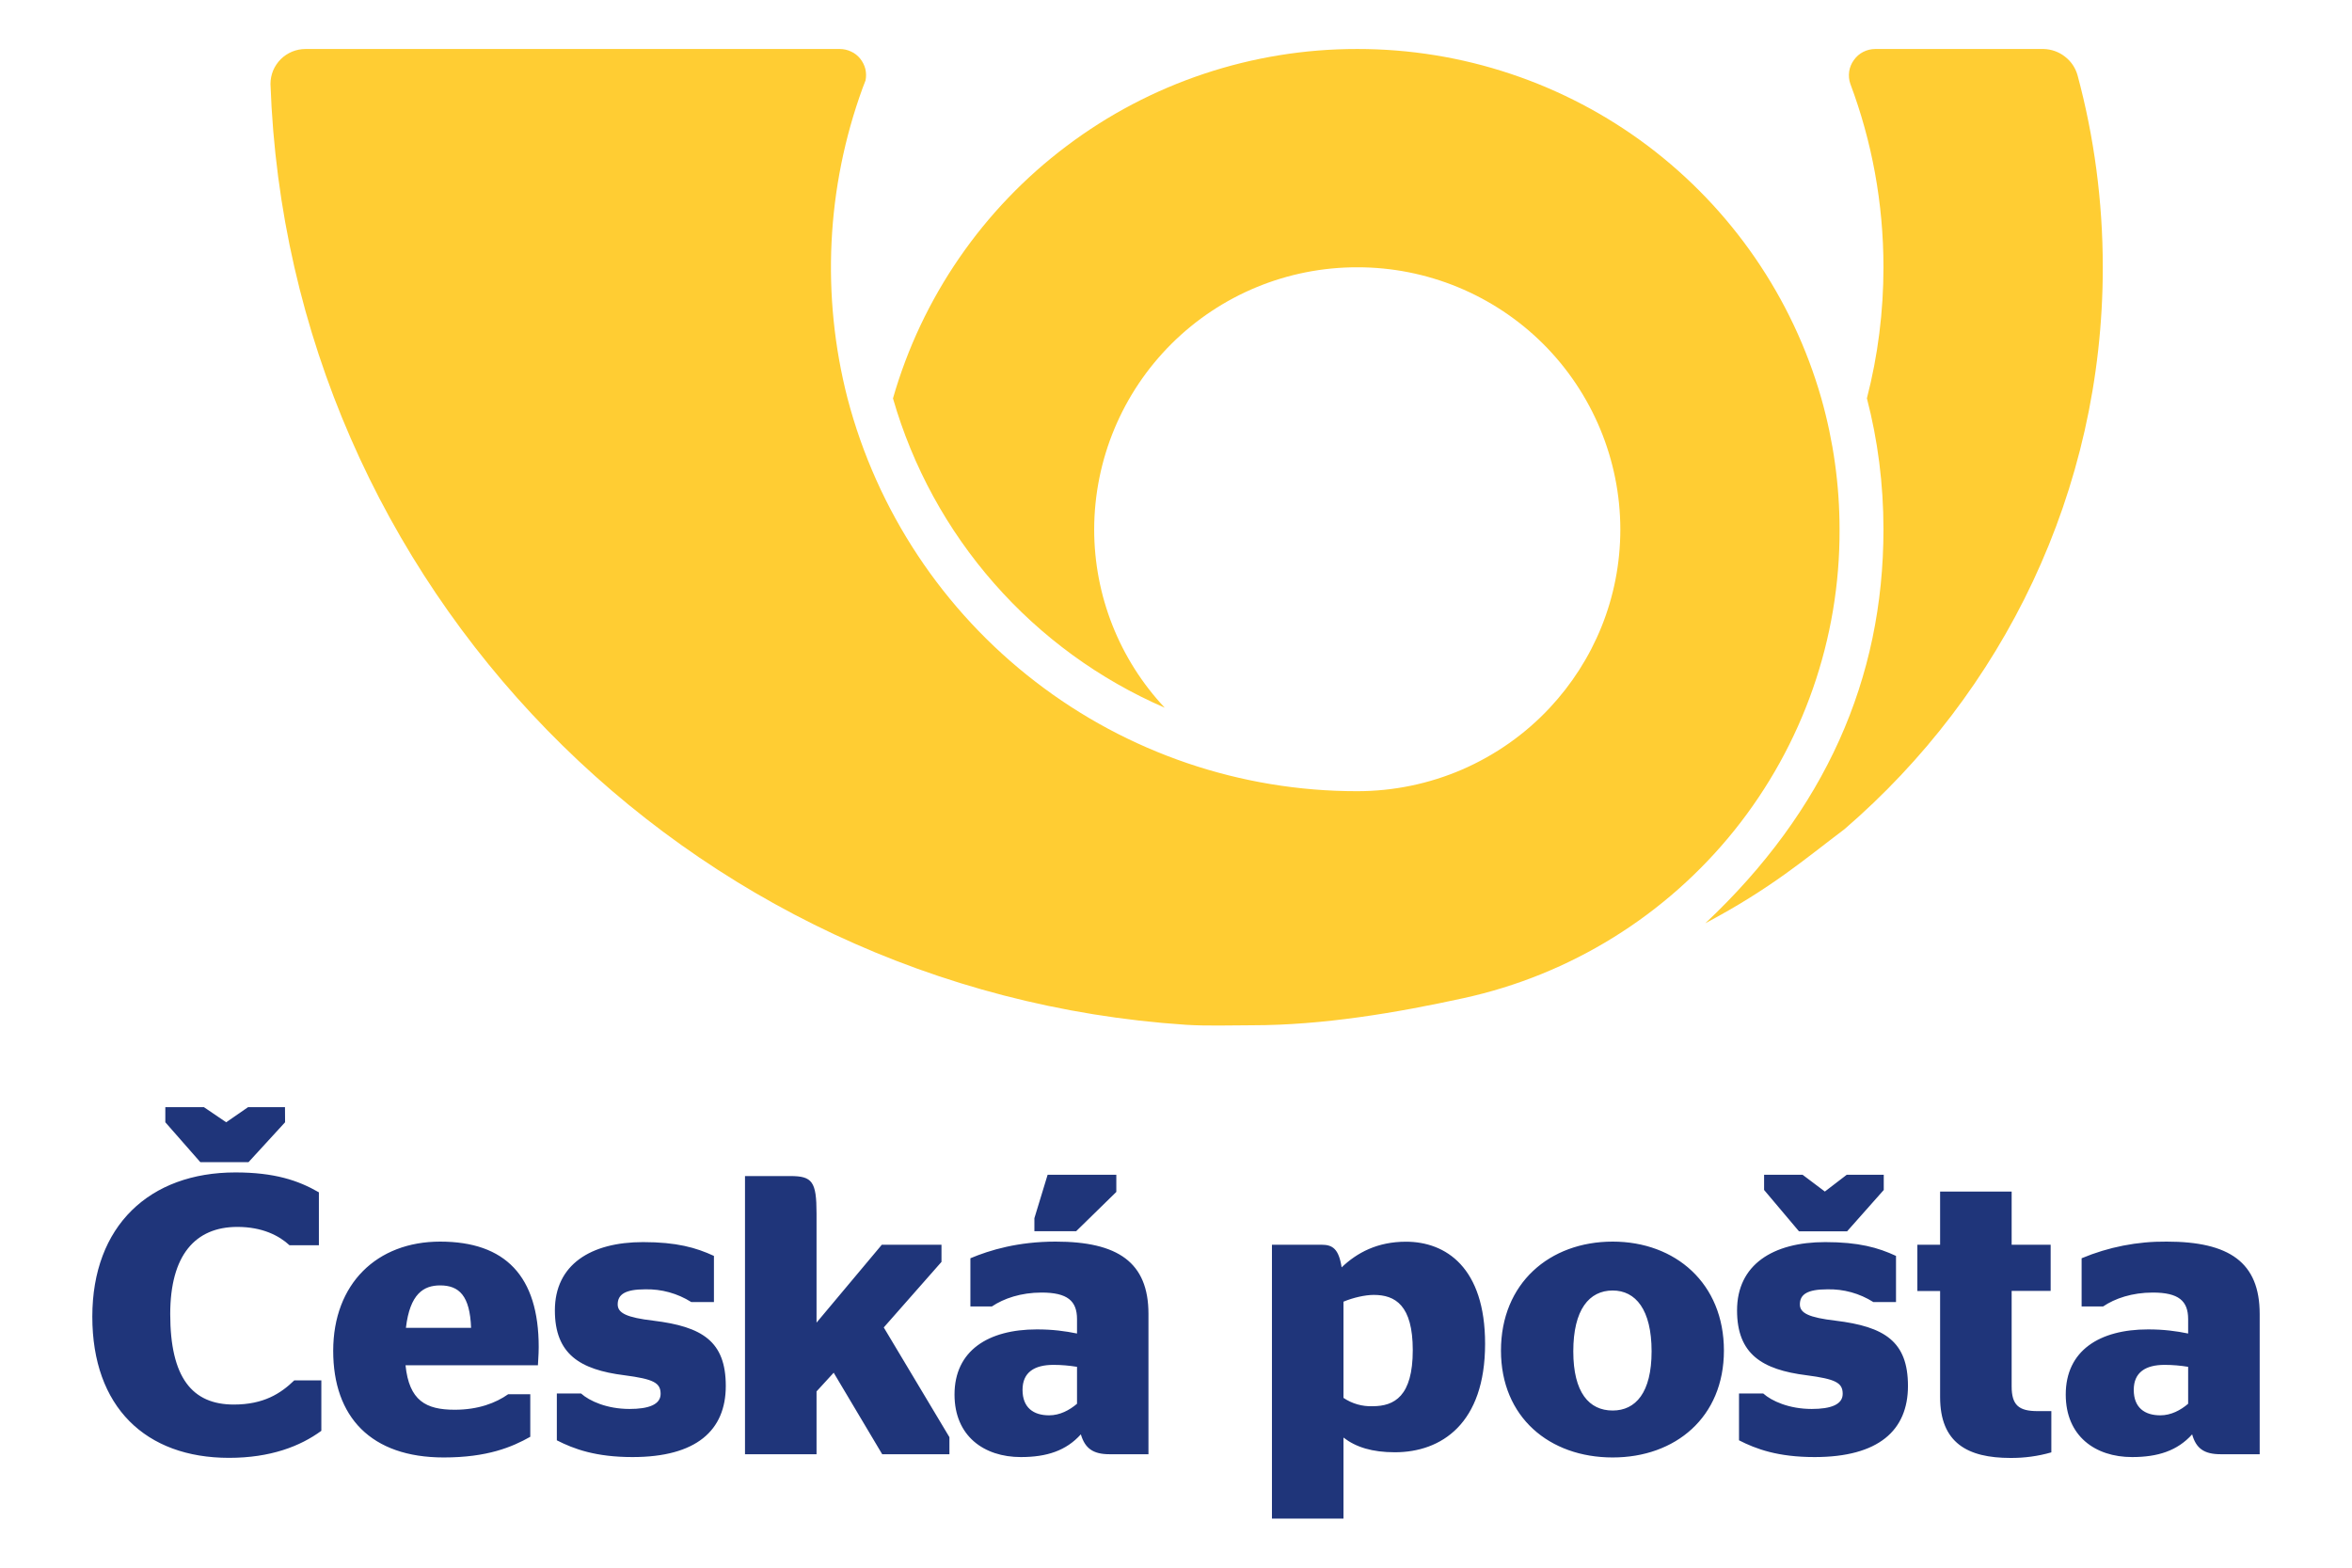
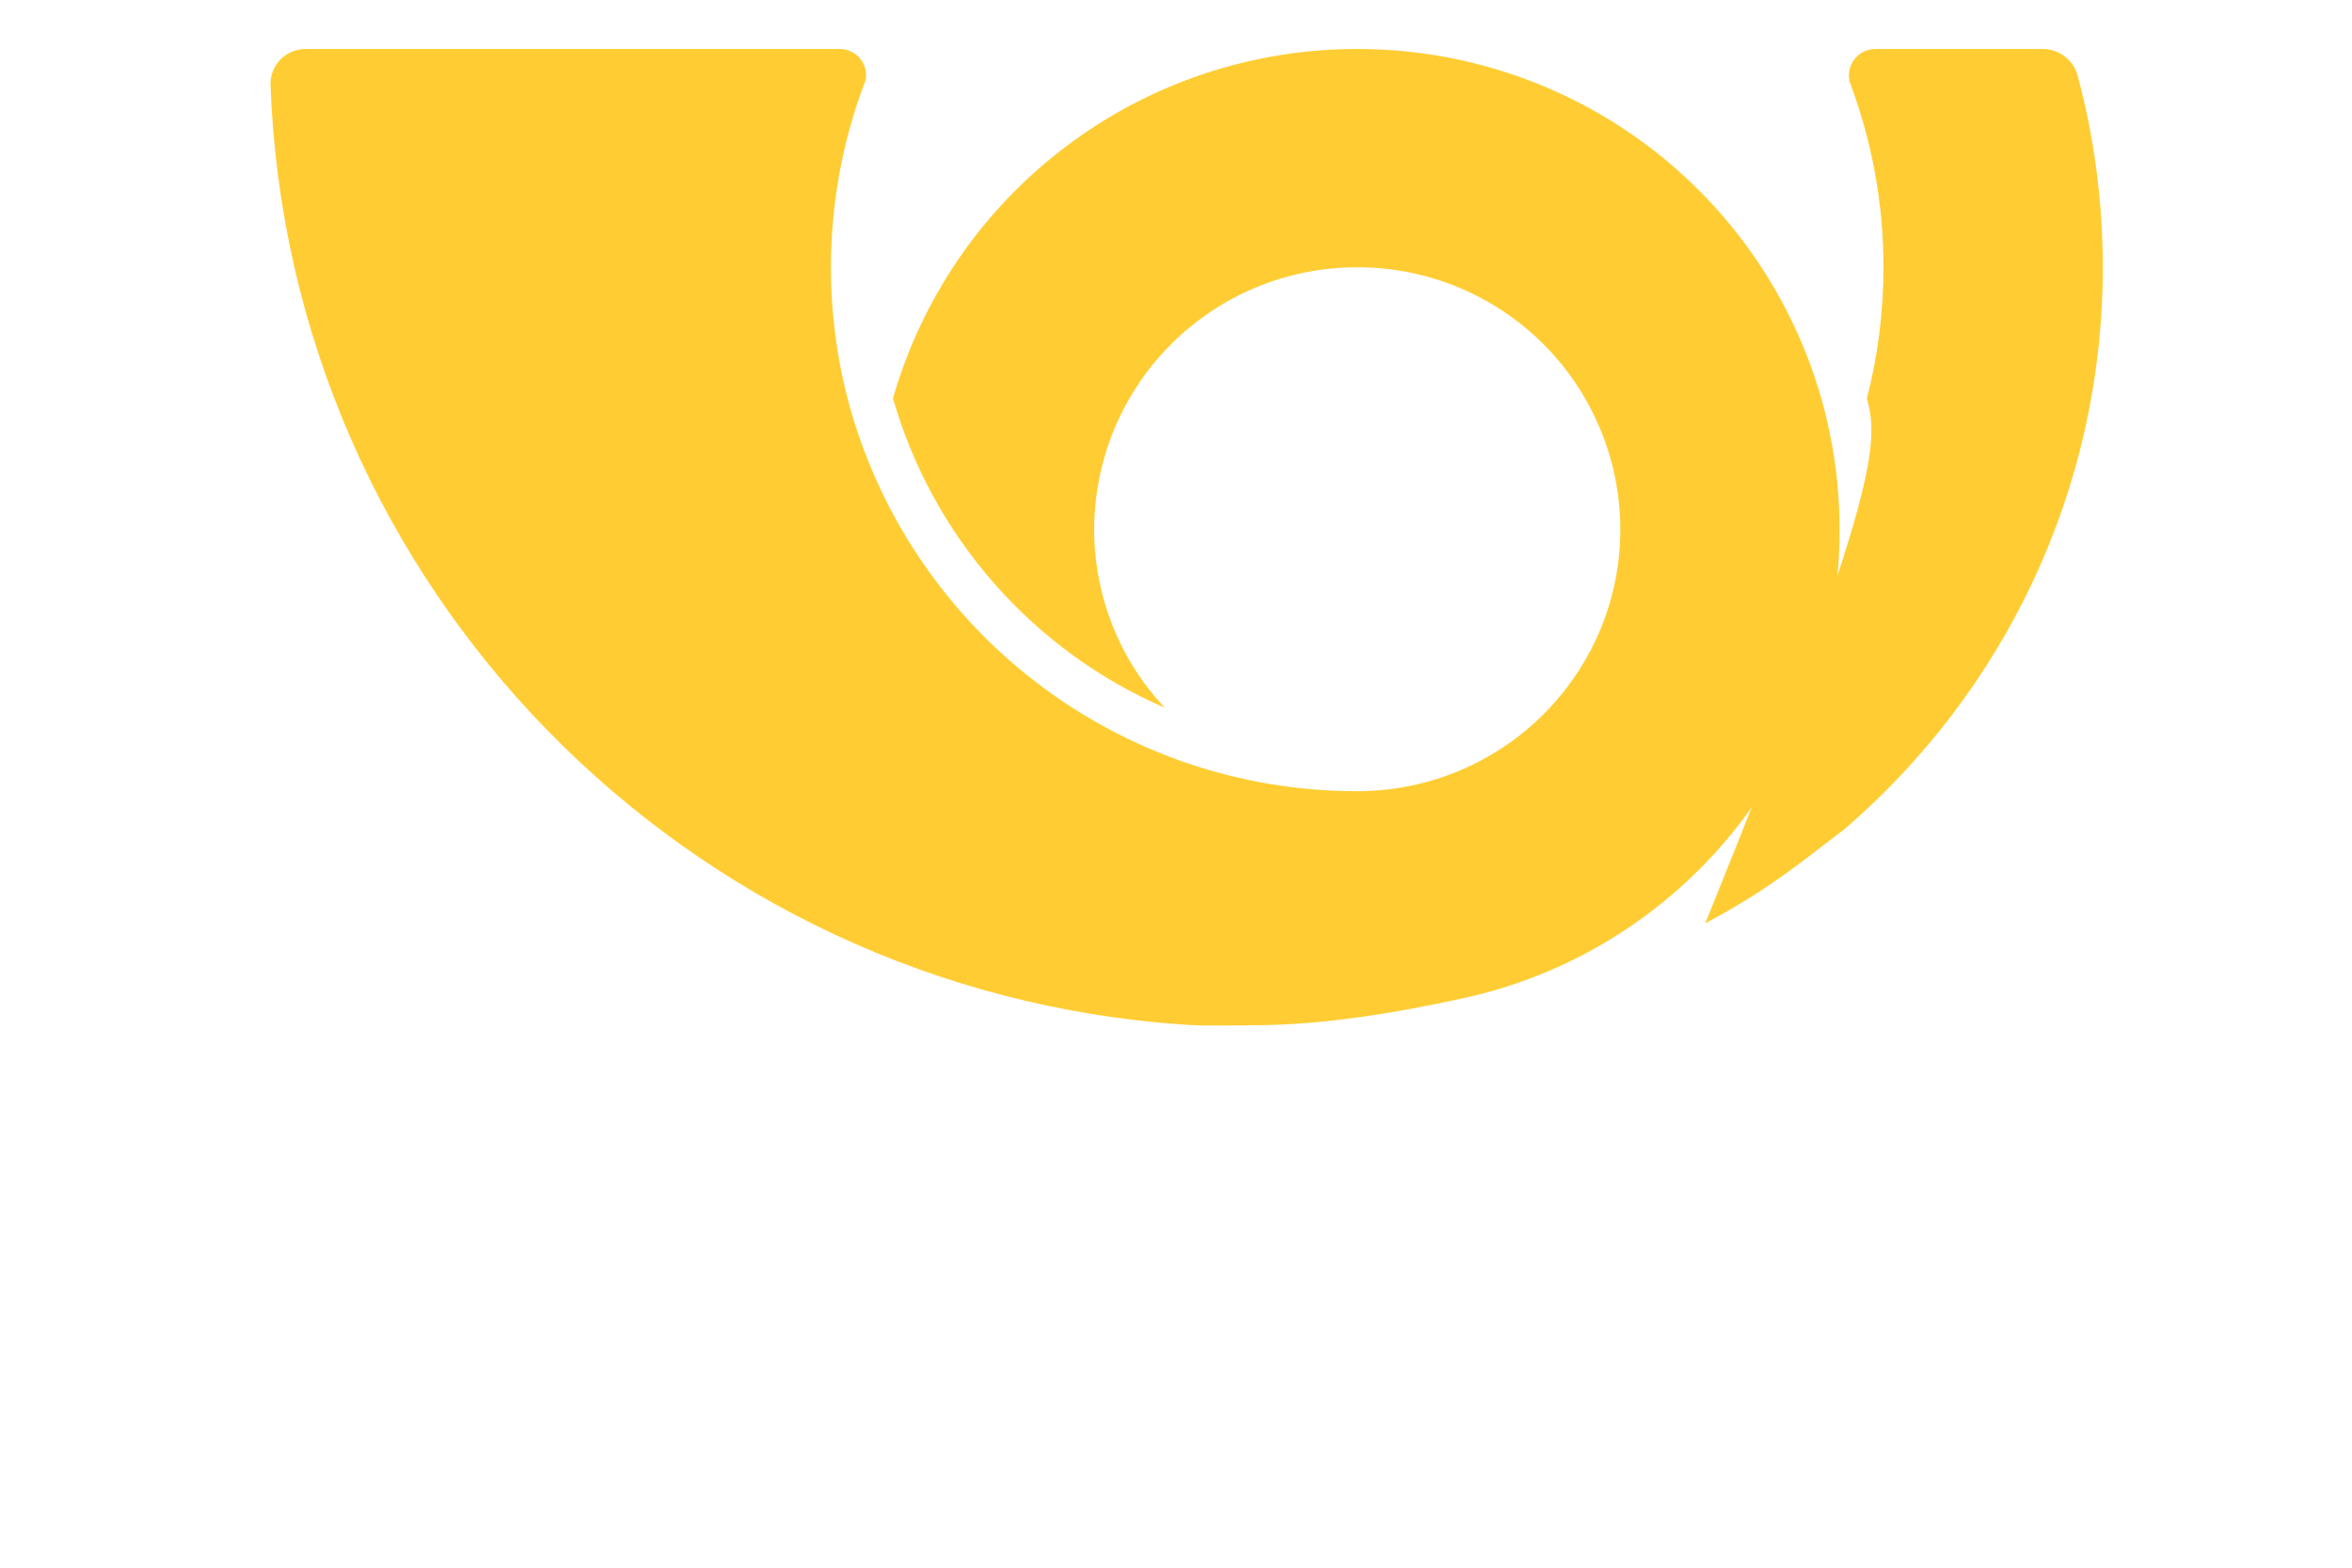
<svg xmlns="http://www.w3.org/2000/svg" width="24" height="16" viewBox="0 0 24 16" fill="none">
  <path fill-rule="evenodd" clip-rule="evenodd" d="M3.118 0.5C3.071 0.5 3.025 0.509 2.981 0.527C2.938 0.545 2.898 0.571 2.865 0.604C2.832 0.637 2.805 0.677 2.787 0.72C2.769 0.764 2.76 0.81 2.76 0.857C2.94 5.98 6.997 10.12 12.1 10.459C12.324 10.473 12.548 10.464 12.775 10.464C13.501 10.464 14.254 10.336 14.935 10.187C16.026 9.949 17.001 9.343 17.699 8.473C18.397 7.602 18.776 6.518 18.771 5.402C18.771 4.95 18.708 4.5 18.585 4.066C18.291 3.037 17.669 2.133 16.815 1.489C15.96 0.846 14.919 0.499 13.849 0.5C12.78 0.499 11.738 0.846 10.884 1.49C10.029 2.133 9.407 3.037 9.112 4.066C9.313 4.764 9.665 5.409 10.145 5.955C10.624 6.501 11.218 6.934 11.885 7.223C11.422 6.73 11.165 6.079 11.165 5.402C11.167 4.691 11.45 4.011 11.954 3.509C12.457 3.008 13.139 2.727 13.85 2.728C14.56 2.727 15.242 3.008 15.746 3.509C16.249 4.011 16.533 4.692 16.534 5.402C16.534 6.106 16.261 6.745 15.814 7.224C15.563 7.493 15.258 7.707 14.92 7.854C14.582 8 14.218 8.075 13.849 8.075C12.661 8.076 11.506 7.683 10.565 6.957C9.623 6.232 8.949 5.214 8.648 4.065C8.379 3.018 8.432 1.915 8.802 0.899L8.832 0.821C8.84 0.782 8.839 0.742 8.83 0.703C8.82 0.665 8.802 0.629 8.777 0.598C8.752 0.567 8.72 0.542 8.684 0.526C8.648 0.509 8.609 0.5 8.569 0.5H3.119" fill="#FFCD33" />
-   <path fill-rule="evenodd" clip-rule="evenodd" d="M21.2 0.77C21.368 1.395 21.457 2.051 21.457 2.728C21.457 5.019 20.435 7.072 18.822 8.462C18.419 8.766 18.074 9.066 17.401 9.423C18.622 8.275 19.219 6.93 19.219 5.403C19.219 4.94 19.161 4.492 19.05 4.065C19.163 3.628 19.219 3.179 19.219 2.728C19.219 2.07 19.1 1.439 18.881 0.856C18.867 0.816 18.863 0.773 18.869 0.73C18.875 0.688 18.892 0.647 18.917 0.613C18.942 0.578 18.974 0.549 19.012 0.53C19.051 0.51 19.093 0.5 19.136 0.5H20.853C20.932 0.502 21.009 0.529 21.071 0.578C21.134 0.626 21.179 0.694 21.2 0.77Z" fill="#FFCD33" />
-   <path d="M0.942 13.438C0.942 14.36 1.486 14.879 2.337 14.879C2.759 14.879 3.064 14.761 3.279 14.603V14.088H3.003C2.865 14.222 2.69 14.335 2.386 14.335C1.96 14.335 1.737 14.059 1.737 13.411C1.737 12.811 1.992 12.522 2.422 12.522C2.677 12.522 2.848 12.611 2.954 12.709H3.254V12.169C3.043 12.047 2.8 11.966 2.402 11.966C1.527 11.966 0.942 12.51 0.942 13.438ZM2.909 11.454L2.536 11.861H2.044L1.687 11.454V11.3H2.081L2.308 11.454L2.531 11.3H2.908L2.909 11.454ZM4.138 13.934C4.175 14.295 4.345 14.388 4.64 14.388C4.88 14.388 5.059 14.319 5.185 14.23H5.411V14.664C5.225 14.769 4.973 14.875 4.528 14.875C3.785 14.875 3.4 14.461 3.4 13.787C3.4 13.102 3.846 12.672 4.491 12.672C5.156 12.672 5.497 13.024 5.497 13.748C5.497 13.832 5.489 13.909 5.489 13.934H4.137L4.138 13.934ZM4.142 13.552H4.807C4.795 13.224 4.685 13.119 4.491 13.119C4.324 13.119 4.183 13.203 4.142 13.552ZM5.682 14.7V14.222H5.929C6.015 14.299 6.193 14.38 6.424 14.38C6.619 14.38 6.741 14.335 6.741 14.226C6.741 14.112 6.668 14.075 6.371 14.036C5.917 13.979 5.662 13.82 5.662 13.374C5.662 12.908 6.027 12.677 6.562 12.677C6.903 12.677 7.102 12.733 7.285 12.818V13.289H7.054C6.913 13.2 6.749 13.155 6.583 13.159C6.38 13.159 6.303 13.211 6.303 13.313C6.303 13.402 6.396 13.447 6.668 13.479C7.167 13.54 7.406 13.69 7.406 14.145C7.406 14.599 7.106 14.871 6.454 14.871C6.079 14.871 5.856 14.789 5.682 14.7ZM8.332 13.499L8.998 12.704H9.607V12.879L9.018 13.548L9.688 14.668V14.842H9.002L8.507 14.01L8.332 14.201V14.842H7.602V12.003H8.065C8.288 12.003 8.332 12.059 8.332 12.384V13.499ZM11.029 14.639C10.879 14.806 10.681 14.871 10.417 14.871C10.04 14.871 9.74 14.656 9.74 14.233C9.74 13.784 10.085 13.568 10.58 13.568C10.742 13.568 10.867 13.585 10.99 13.61V13.463C10.99 13.277 10.892 13.192 10.628 13.192C10.418 13.192 10.243 13.252 10.121 13.334H9.902V12.842C10.101 12.758 10.389 12.672 10.771 12.672C11.407 12.672 11.719 12.883 11.719 13.41V14.842H11.322C11.152 14.842 11.071 14.781 11.029 14.639ZM10.99 13.95C10.91 13.937 10.83 13.93 10.75 13.93C10.555 13.93 10.434 14.006 10.434 14.185C10.434 14.368 10.547 14.445 10.705 14.445C10.815 14.445 10.912 14.393 10.99 14.327V13.95ZM10.555 12.566V12.433L10.69 11.99H11.391V12.165L10.981 12.566H10.555ZM13.709 14.672V15.499H12.979V12.704H13.486C13.597 12.704 13.661 12.745 13.69 12.935C13.847 12.785 14.055 12.673 14.347 12.673C14.752 12.673 15.154 12.935 15.154 13.715C15.154 14.53 14.708 14.822 14.233 14.822C14.002 14.822 13.836 14.77 13.709 14.672ZM13.709 13.285V14.267C13.796 14.326 13.901 14.356 14.006 14.352C14.229 14.352 14.416 14.25 14.416 13.78C14.416 13.321 14.237 13.216 14.018 13.216C13.929 13.216 13.807 13.244 13.709 13.285ZM15.316 13.784C15.316 13.098 15.811 12.672 16.456 12.672C17.096 12.672 17.591 13.098 17.591 13.784C17.591 14.465 17.096 14.875 16.456 14.875C15.811 14.875 15.316 14.465 15.316 13.784ZM16.853 13.792C16.853 13.366 16.69 13.171 16.456 13.171C16.216 13.171 16.054 13.366 16.054 13.792C16.054 14.214 16.216 14.396 16.456 14.396C16.69 14.396 16.853 14.214 16.853 13.792ZM17.745 14.7V14.222H17.992C18.078 14.299 18.256 14.38 18.487 14.38C18.682 14.38 18.803 14.335 18.803 14.226C18.803 14.112 18.731 14.075 18.434 14.036C17.98 13.979 17.725 13.82 17.725 13.374C17.725 12.908 18.09 12.677 18.625 12.677C18.966 12.677 19.165 12.733 19.347 12.818V13.289H19.116C18.975 13.2 18.812 13.155 18.646 13.159C18.442 13.159 18.366 13.211 18.366 13.313C18.366 13.402 18.458 13.447 18.731 13.479C19.23 13.54 19.469 13.69 19.469 14.145C19.469 14.599 19.169 14.871 18.516 14.871C18.142 14.871 17.919 14.789 17.745 14.7ZM19.222 12.145L18.848 12.567H18.357L18.001 12.145V11.99H18.394L18.621 12.161L18.844 11.99H19.222V12.145H19.222ZM19.565 12.704H19.797V12.161H20.527V12.704H20.925V13.175H20.527V14.149C20.527 14.341 20.6 14.402 20.791 14.402H20.932V14.823C20.797 14.862 20.656 14.881 20.515 14.88C20.077 14.88 19.797 14.726 19.797 14.259V13.176H19.565V12.704ZM22.369 14.639C22.219 14.806 22.02 14.871 21.756 14.871C21.379 14.871 21.079 14.656 21.079 14.233C21.079 13.784 21.424 13.568 21.919 13.568C22.08 13.568 22.206 13.585 22.328 13.61V13.463C22.328 13.277 22.231 13.192 21.967 13.192C21.756 13.192 21.581 13.252 21.46 13.334H21.241V12.842C21.515 12.727 21.811 12.669 22.109 12.672C22.747 12.672 23.058 12.883 23.058 13.41V14.842H22.66C22.49 14.842 22.409 14.782 22.369 14.64L22.369 14.639ZM22.328 14.327V13.95C22.249 13.937 22.169 13.93 22.088 13.93C21.894 13.93 21.773 14.006 21.773 14.185C21.773 14.368 21.886 14.445 22.044 14.445C22.153 14.445 22.251 14.393 22.328 14.327Z" fill="#1F357A" />
+   <path fill-rule="evenodd" clip-rule="evenodd" d="M21.2 0.77C21.368 1.395 21.457 2.051 21.457 2.728C21.457 5.019 20.435 7.072 18.822 8.462C18.419 8.766 18.074 9.066 17.401 9.423C19.219 4.94 19.161 4.492 19.05 4.065C19.163 3.628 19.219 3.179 19.219 2.728C19.219 2.07 19.1 1.439 18.881 0.856C18.867 0.816 18.863 0.773 18.869 0.73C18.875 0.688 18.892 0.647 18.917 0.613C18.942 0.578 18.974 0.549 19.012 0.53C19.051 0.51 19.093 0.5 19.136 0.5H20.853C20.932 0.502 21.009 0.529 21.071 0.578C21.134 0.626 21.179 0.694 21.2 0.77Z" fill="#FFCD33" />
</svg>